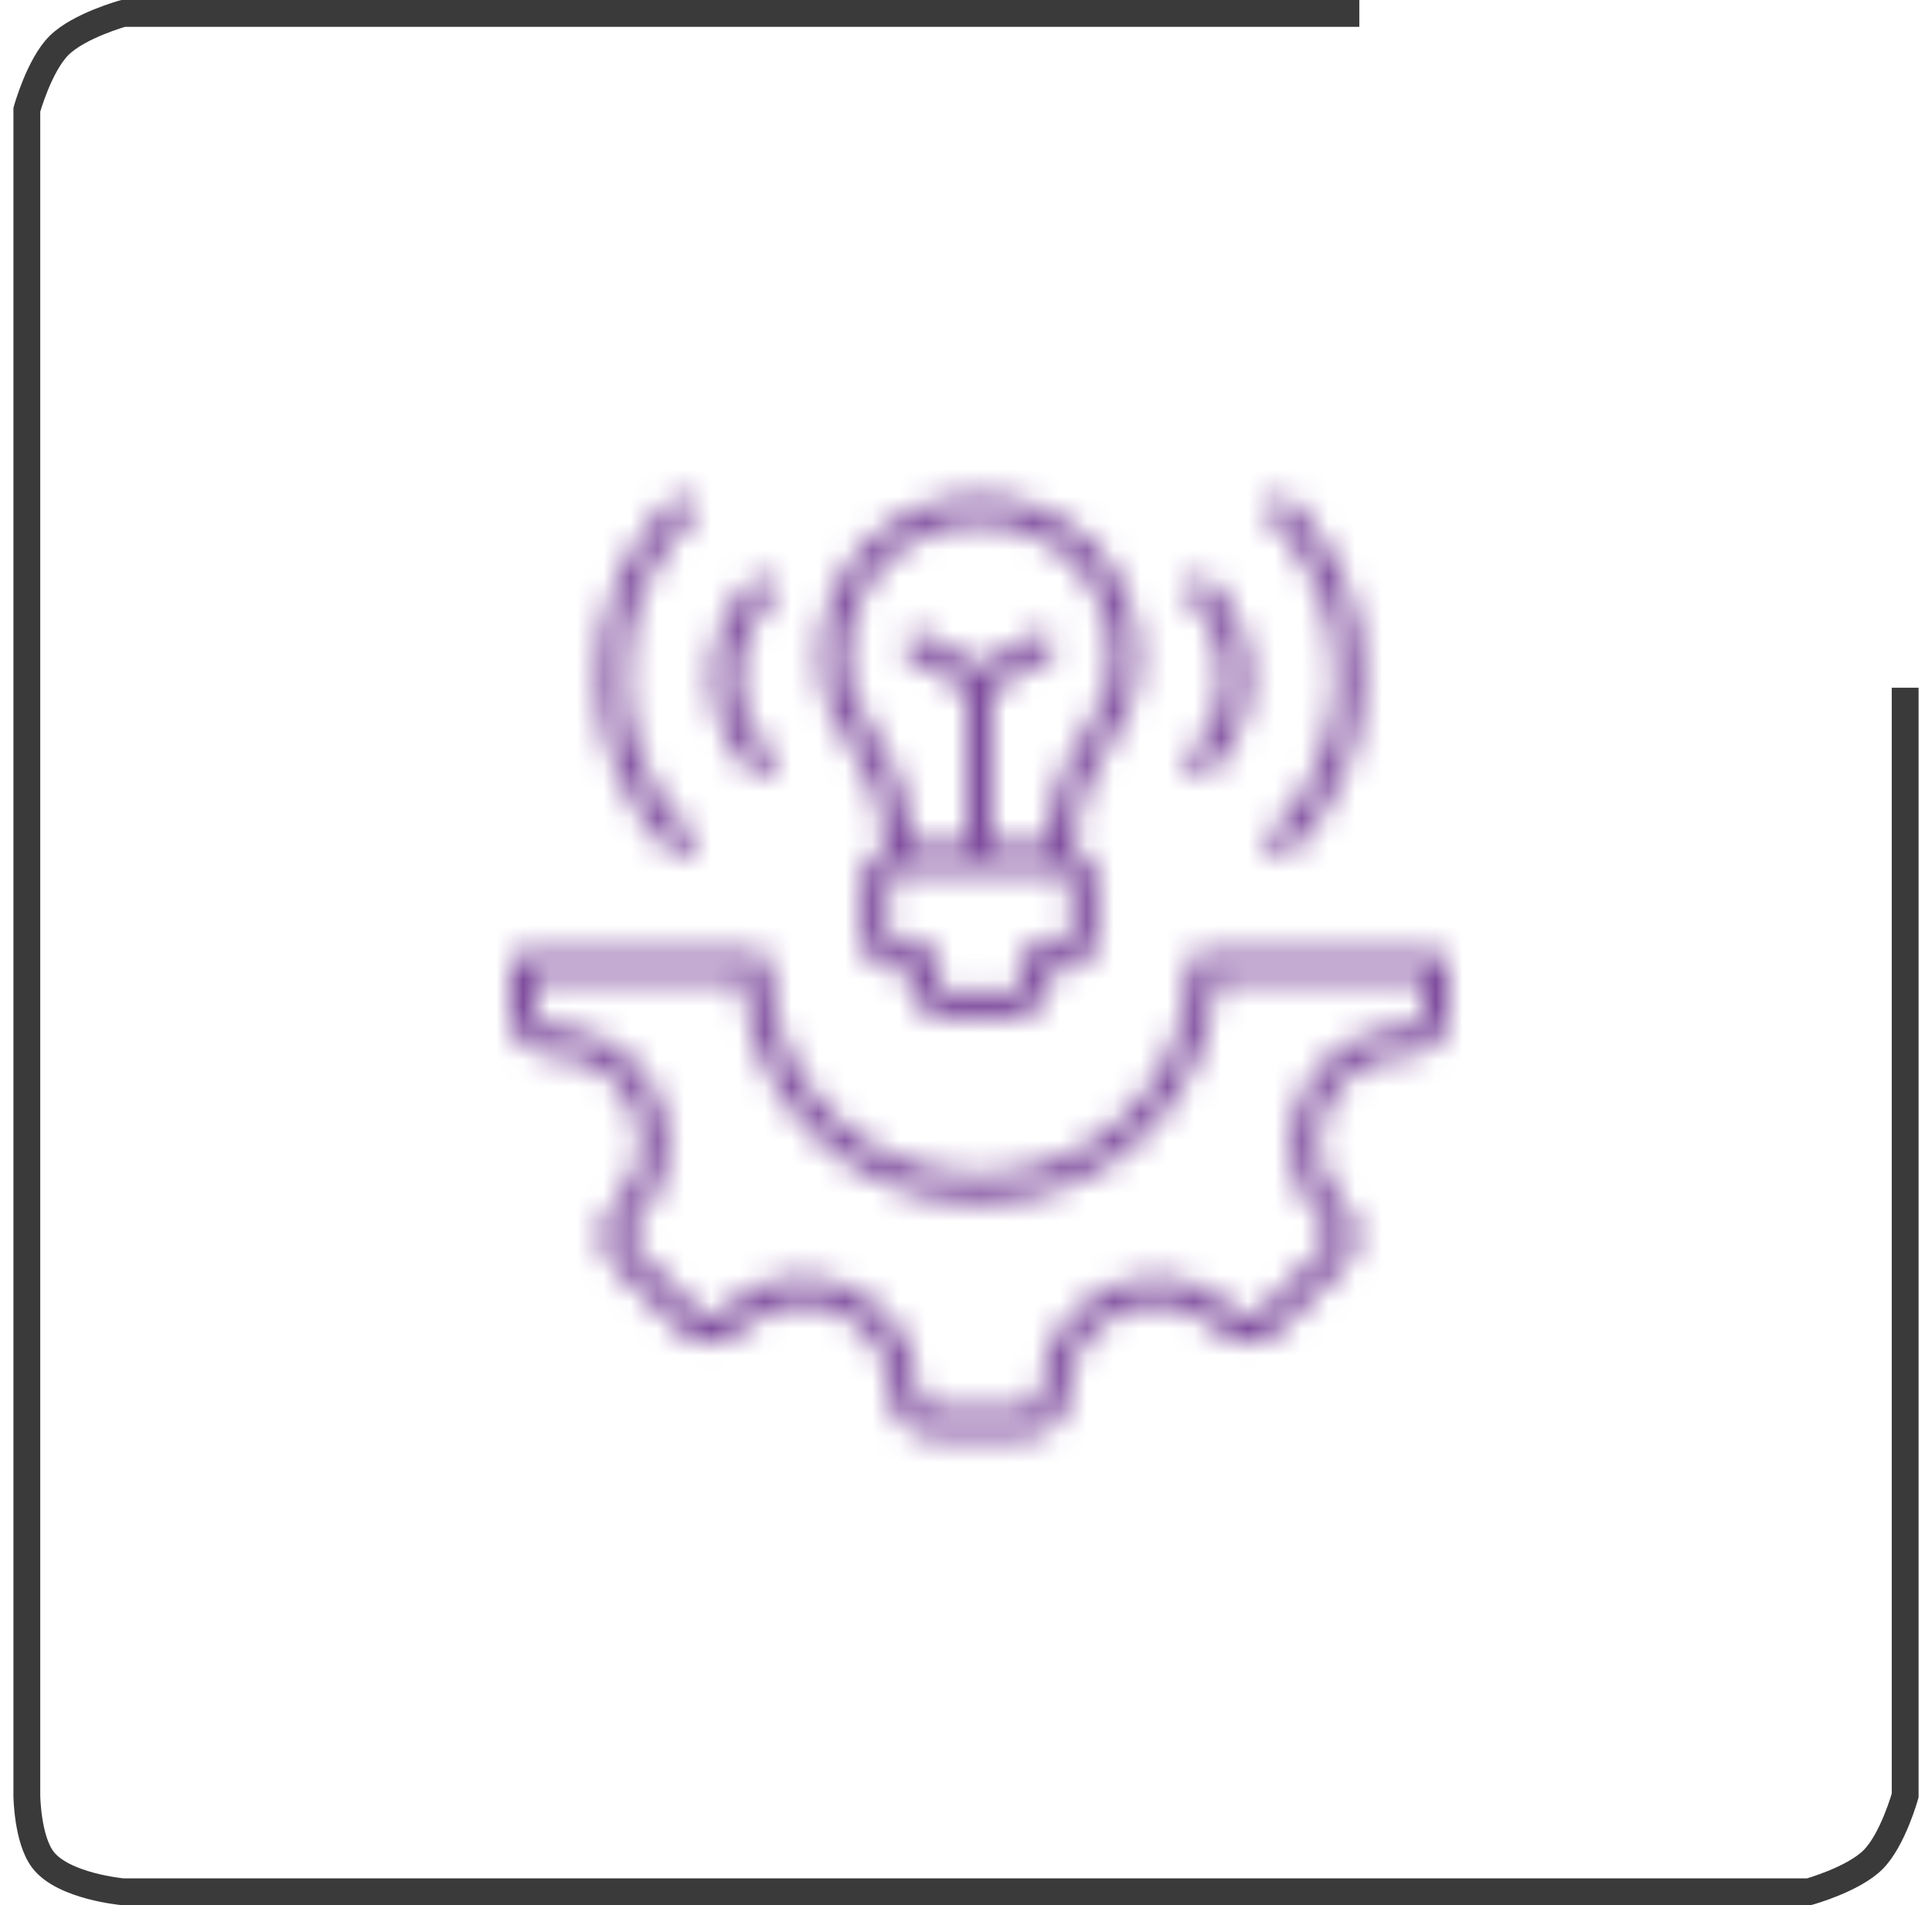
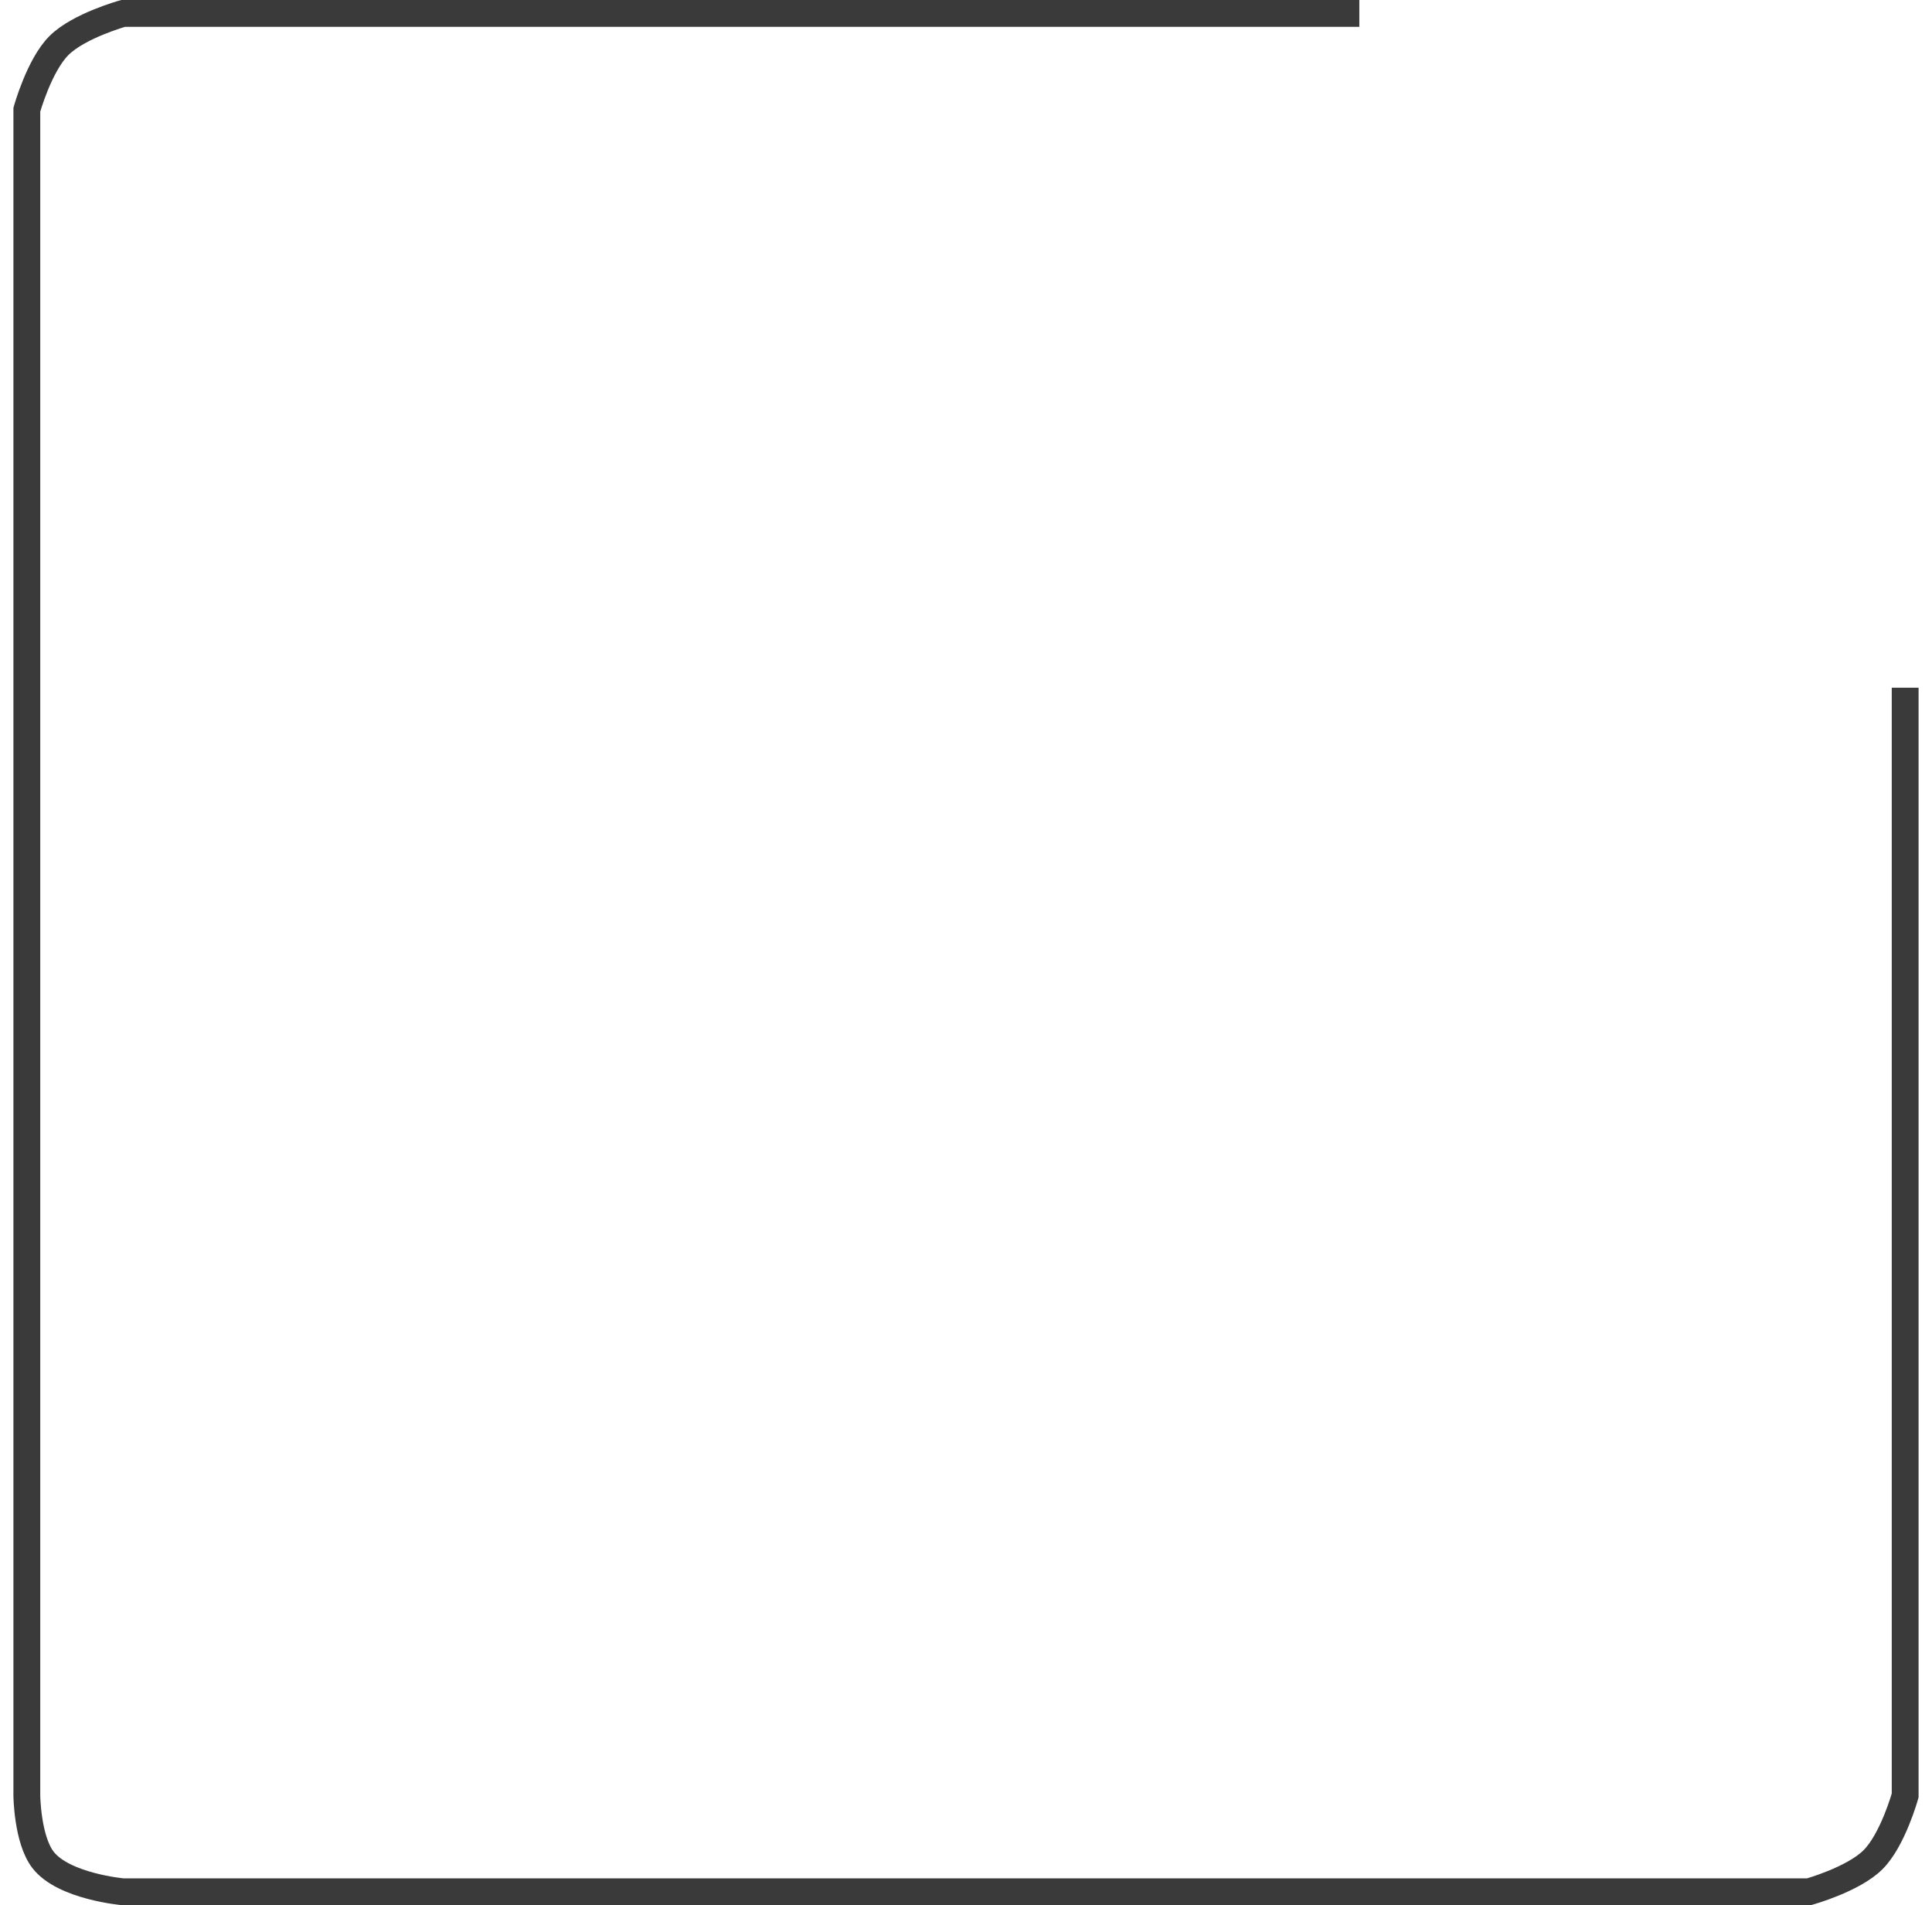
<svg xmlns="http://www.w3.org/2000/svg" width="72" height="71" viewBox="0 0 72 71" fill="none">
  <path d="M50.658 0.5H4.59C4.59 0.5 2.935 0.958 2.197 1.697C1.458 2.435 1 4.09 1 4.09V66.91C1 66.91 1.015 68.536 1.598 69.303C2.36 70.305 4.59 70.5 4.59 70.5H67.41C67.41 70.5 69.065 70.042 69.803 69.303C70.542 68.565 71 66.91 71 66.91V25.628" stroke="#3A3A3A" />
  <mask id="path-2-inside-1_26_641" fill="white">
    <path d="M53.504 35.504H44.81C44.536 35.504 44.314 35.726 44.314 36C44.314 40.309 40.808 43.814 36.5 43.814C32.192 43.814 28.686 40.309 28.686 36C28.686 35.726 28.464 35.504 28.191 35.504H19.496C19.222 35.504 19 35.726 19 36V37.7C19 38.59 19.724 39.313 20.613 39.313C21.958 39.313 23.113 40.087 23.629 41.331C24.144 42.576 23.874 43.94 22.923 44.891C22.294 45.52 22.294 46.543 22.923 47.172L25.328 49.577C25.633 49.881 26.038 50.049 26.468 50.049C26.899 50.049 27.305 49.881 27.609 49.577C28.561 48.625 29.926 48.353 31.17 48.869C32.414 49.384 33.187 50.541 33.187 51.887C33.187 52.776 33.91 53.5 34.8 53.5H38.2C39.09 53.5 39.813 52.776 39.813 51.887C39.813 50.542 40.587 49.387 41.831 48.871C43.076 48.356 44.44 48.626 45.391 49.577C46.02 50.206 47.043 50.206 47.672 49.577L50.077 47.172C50.706 46.543 50.706 45.52 50.077 44.891C49.126 43.94 48.856 42.576 49.371 41.331C49.887 40.087 51.042 39.313 52.387 39.313C53.276 39.313 54 38.59 54 37.7V36C54 35.726 53.778 35.504 53.504 35.504ZM53.008 37.7C53.008 38.043 52.73 38.321 52.387 38.321C50.634 38.321 49.127 39.329 48.455 40.952C47.783 42.574 48.135 44.352 49.375 45.593C49.617 45.835 49.617 46.229 49.375 46.471L46.971 48.875C46.728 49.118 46.334 49.118 46.092 48.875C44.852 47.636 43.074 47.283 41.452 47.955C39.829 48.627 38.821 50.134 38.821 51.887C38.821 52.23 38.543 52.508 38.2 52.508H34.8C34.457 52.508 34.179 52.23 34.179 51.887C34.179 50.132 33.171 48.624 31.549 47.952C31.006 47.727 30.445 47.617 29.892 47.617C28.796 47.617 27.733 48.05 26.908 48.876C26.79 48.993 26.634 49.057 26.468 49.057C26.303 49.057 26.147 48.993 26.029 48.875L23.625 46.471C23.383 46.229 23.383 45.835 23.625 45.592C24.865 44.352 25.217 42.574 24.545 40.952C23.873 39.329 22.366 38.321 20.613 38.321C20.271 38.321 19.992 38.043 19.992 37.7V36.496H27.708C27.967 41.121 31.811 44.806 36.5 44.806C41.189 44.806 45.033 41.121 45.292 36.496H53.008V37.7ZM33.027 31.566C32.497 31.762 32.117 32.272 32.117 32.869V34.801C32.117 35.568 32.742 36.192 33.508 36.192H33.932V36.593C33.932 37.333 34.534 37.934 35.273 37.934H37.727C38.466 37.934 39.068 37.333 39.068 36.593V36.192H39.492C40.258 36.192 40.882 35.568 40.882 34.801V32.869C40.882 32.272 40.503 31.762 39.973 31.566C40.201 29.474 40.806 28.539 41.343 27.707C41.892 26.858 42.41 26.056 42.41 24.41C42.41 21.151 39.759 18.5 36.5 18.5C33.241 18.5 30.59 21.151 30.59 24.41C30.59 26.056 31.108 26.858 31.657 27.707C32.194 28.539 32.798 29.474 33.027 31.566ZM39.891 34.801C39.891 35.021 39.712 35.2 39.492 35.2H38.572C38.298 35.2 38.076 35.422 38.076 35.696V36.593C38.076 36.786 37.919 36.942 37.727 36.942H35.273C35.081 36.942 34.924 36.786 34.924 36.593V35.696C34.924 35.422 34.702 35.2 34.428 35.2H33.508C33.288 35.2 33.109 35.021 33.109 34.801V32.869C33.109 32.649 33.288 32.47 33.508 32.47H39.492C39.712 32.47 39.891 32.649 39.891 32.869L39.891 34.801ZM36.5 19.492C39.212 19.492 41.418 21.698 41.418 24.41C41.418 25.764 41.017 26.384 40.51 27.169C39.94 28.052 39.238 29.138 38.985 31.478H36.996V25.704L39.07 24.507C39.307 24.37 39.388 24.066 39.251 23.829C39.114 23.592 38.811 23.511 38.574 23.648L36.5 24.845L34.426 23.648C34.189 23.511 33.886 23.592 33.749 23.829C33.612 24.066 33.693 24.37 33.93 24.507L36.004 25.704V31.478H34.015C33.762 29.138 33.06 28.052 32.49 27.169C31.983 26.384 31.582 25.764 31.582 24.41C31.582 21.698 33.788 19.492 36.5 19.492ZM44.381 28.078C45.146 27.313 45.568 26.295 45.568 25.213C45.568 24.131 45.146 23.113 44.381 22.348C44.187 22.154 44.187 21.84 44.381 21.647C44.574 21.453 44.889 21.453 45.082 21.647C46.035 22.599 46.559 23.866 46.559 25.213C46.559 26.56 46.035 27.827 45.082 28.779C44.985 28.876 44.858 28.925 44.731 28.925C44.605 28.925 44.478 28.876 44.381 28.779C44.187 28.586 44.187 28.272 44.381 28.078ZM47.382 31.079C48.949 29.512 49.812 27.429 49.812 25.213C49.812 22.997 48.949 20.914 47.382 19.347C47.188 19.153 47.188 18.839 47.382 18.645C47.576 18.452 47.89 18.452 48.084 18.645C49.838 20.4 50.804 22.732 50.804 25.213C50.804 27.694 49.838 30.026 48.084 31.781C47.987 31.878 47.86 31.926 47.733 31.926C47.606 31.926 47.479 31.878 47.382 31.781C47.188 31.587 47.188 31.273 47.382 31.079ZM28.031 28.779C27.079 27.827 26.554 26.56 26.554 25.213C26.554 23.866 27.079 22.599 28.031 21.647C28.225 21.453 28.539 21.453 28.733 21.647C28.926 21.84 28.926 22.154 28.733 22.348C27.967 23.113 27.546 24.131 27.546 25.213C27.546 26.295 27.967 27.313 28.733 28.078C28.926 28.272 28.926 28.586 28.733 28.779C28.636 28.876 28.509 28.925 28.382 28.925C28.255 28.925 28.128 28.876 28.031 28.779ZM25.03 31.781C23.276 30.026 22.309 27.694 22.309 25.213C22.309 22.732 23.276 20.4 25.03 18.645C25.224 18.452 25.538 18.452 25.731 18.645C25.925 18.839 25.925 19.153 25.731 19.347C24.164 20.914 23.301 22.997 23.301 25.213C23.301 27.429 24.164 29.512 25.731 31.079C25.925 31.273 25.925 31.587 25.731 31.781C25.634 31.878 25.507 31.926 25.381 31.926C25.254 31.926 25.127 31.878 25.03 31.781Z" />
  </mask>
-   <path d="M53.504 35.504H44.81C44.536 35.504 44.314 35.726 44.314 36C44.314 40.309 40.808 43.814 36.5 43.814C32.192 43.814 28.686 40.309 28.686 36C28.686 35.726 28.464 35.504 28.191 35.504H19.496C19.222 35.504 19 35.726 19 36V37.7C19 38.59 19.724 39.313 20.613 39.313C21.958 39.313 23.113 40.087 23.629 41.331C24.144 42.576 23.874 43.94 22.923 44.891C22.294 45.52 22.294 46.543 22.923 47.172L25.328 49.577C25.633 49.881 26.038 50.049 26.468 50.049C26.899 50.049 27.305 49.881 27.609 49.577C28.561 48.625 29.926 48.353 31.17 48.869C32.414 49.384 33.187 50.541 33.187 51.887C33.187 52.776 33.91 53.5 34.8 53.5H38.2C39.09 53.5 39.813 52.776 39.813 51.887C39.813 50.542 40.587 49.387 41.831 48.871C43.076 48.356 44.44 48.626 45.391 49.577C46.02 50.206 47.043 50.206 47.672 49.577L50.077 47.172C50.706 46.543 50.706 45.52 50.077 44.891C49.126 43.94 48.856 42.576 49.371 41.331C49.887 40.087 51.042 39.313 52.387 39.313C53.276 39.313 54 38.59 54 37.7V36C54 35.726 53.778 35.504 53.504 35.504ZM53.008 37.7C53.008 38.043 52.73 38.321 52.387 38.321C50.634 38.321 49.127 39.329 48.455 40.952C47.783 42.574 48.135 44.352 49.375 45.593C49.617 45.835 49.617 46.229 49.375 46.471L46.971 48.875C46.728 49.118 46.334 49.118 46.092 48.875C44.852 47.636 43.074 47.283 41.452 47.955C39.829 48.627 38.821 50.134 38.821 51.887C38.821 52.23 38.543 52.508 38.2 52.508H34.8C34.457 52.508 34.179 52.23 34.179 51.887C34.179 50.132 33.171 48.624 31.549 47.952C31.006 47.727 30.445 47.617 29.892 47.617C28.796 47.617 27.733 48.05 26.908 48.876C26.79 48.993 26.634 49.057 26.468 49.057C26.303 49.057 26.147 48.993 26.029 48.875L23.625 46.471C23.383 46.229 23.383 45.835 23.625 45.592C24.865 44.352 25.217 42.574 24.545 40.952C23.873 39.329 22.366 38.321 20.613 38.321C20.271 38.321 19.992 38.043 19.992 37.7V36.496H27.708C27.967 41.121 31.811 44.806 36.5 44.806C41.189 44.806 45.033 41.121 45.292 36.496H53.008V37.7ZM33.027 31.566C32.497 31.762 32.117 32.272 32.117 32.869V34.801C32.117 35.568 32.742 36.192 33.508 36.192H33.932V36.593C33.932 37.333 34.534 37.934 35.273 37.934H37.727C38.466 37.934 39.068 37.333 39.068 36.593V36.192H39.492C40.258 36.192 40.882 35.568 40.882 34.801V32.869C40.882 32.272 40.503 31.762 39.973 31.566C40.201 29.474 40.806 28.539 41.343 27.707C41.892 26.858 42.41 26.056 42.41 24.41C42.41 21.151 39.759 18.5 36.5 18.5C33.241 18.5 30.59 21.151 30.59 24.41C30.59 26.056 31.108 26.858 31.657 27.707C32.194 28.539 32.798 29.474 33.027 31.566ZM39.891 34.801C39.891 35.021 39.712 35.2 39.492 35.2H38.572C38.298 35.2 38.076 35.422 38.076 35.696V36.593C38.076 36.786 37.919 36.942 37.727 36.942H35.273C35.081 36.942 34.924 36.786 34.924 36.593V35.696C34.924 35.422 34.702 35.2 34.428 35.2H33.508C33.288 35.2 33.109 35.021 33.109 34.801V32.869C33.109 32.649 33.288 32.47 33.508 32.47H39.492C39.712 32.47 39.891 32.649 39.891 32.869L39.891 34.801ZM36.5 19.492C39.212 19.492 41.418 21.698 41.418 24.41C41.418 25.764 41.017 26.384 40.51 27.169C39.94 28.052 39.238 29.138 38.985 31.478H36.996V25.704L39.07 24.507C39.307 24.37 39.388 24.066 39.251 23.829C39.114 23.592 38.811 23.511 38.574 23.648L36.5 24.845L34.426 23.648C34.189 23.511 33.886 23.592 33.749 23.829C33.612 24.066 33.693 24.37 33.93 24.507L36.004 25.704V31.478H34.015C33.762 29.138 33.06 28.052 32.49 27.169C31.983 26.384 31.582 25.764 31.582 24.41C31.582 21.698 33.788 19.492 36.5 19.492ZM44.381 28.078C45.146 27.313 45.568 26.295 45.568 25.213C45.568 24.131 45.146 23.113 44.381 22.348C44.187 22.154 44.187 21.84 44.381 21.647C44.574 21.453 44.889 21.453 45.082 21.647C46.035 22.599 46.559 23.866 46.559 25.213C46.559 26.56 46.035 27.827 45.082 28.779C44.985 28.876 44.858 28.925 44.731 28.925C44.605 28.925 44.478 28.876 44.381 28.779C44.187 28.586 44.187 28.272 44.381 28.078ZM47.382 31.079C48.949 29.512 49.812 27.429 49.812 25.213C49.812 22.997 48.949 20.914 47.382 19.347C47.188 19.153 47.188 18.839 47.382 18.645C47.576 18.452 47.89 18.452 48.084 18.645C49.838 20.4 50.804 22.732 50.804 25.213C50.804 27.694 49.838 30.026 48.084 31.781C47.987 31.878 47.86 31.926 47.733 31.926C47.606 31.926 47.479 31.878 47.382 31.781C47.188 31.587 47.188 31.273 47.382 31.079ZM28.031 28.779C27.079 27.827 26.554 26.56 26.554 25.213C26.554 23.866 27.079 22.599 28.031 21.647C28.225 21.453 28.539 21.453 28.733 21.647C28.926 21.84 28.926 22.154 28.733 22.348C27.967 23.113 27.546 24.131 27.546 25.213C27.546 26.295 27.967 27.313 28.733 28.078C28.926 28.272 28.926 28.586 28.733 28.779C28.636 28.876 28.509 28.925 28.382 28.925C28.255 28.925 28.128 28.876 28.031 28.779ZM25.03 31.781C23.276 30.026 22.309 27.694 22.309 25.213C22.309 22.732 23.276 20.4 25.03 18.645C25.224 18.452 25.538 18.452 25.731 18.645C25.925 18.839 25.925 19.153 25.731 19.347C24.164 20.914 23.301 22.997 23.301 25.213C23.301 27.429 24.164 29.512 25.731 31.079C25.925 31.273 25.925 31.587 25.731 31.781C25.634 31.878 25.507 31.926 25.381 31.926C25.254 31.926 25.127 31.878 25.03 31.781Z" fill="#D9D9D9" stroke="#7E4C9D" stroke-width="10" mask="url(#path-2-inside-1_26_641)" />
</svg>